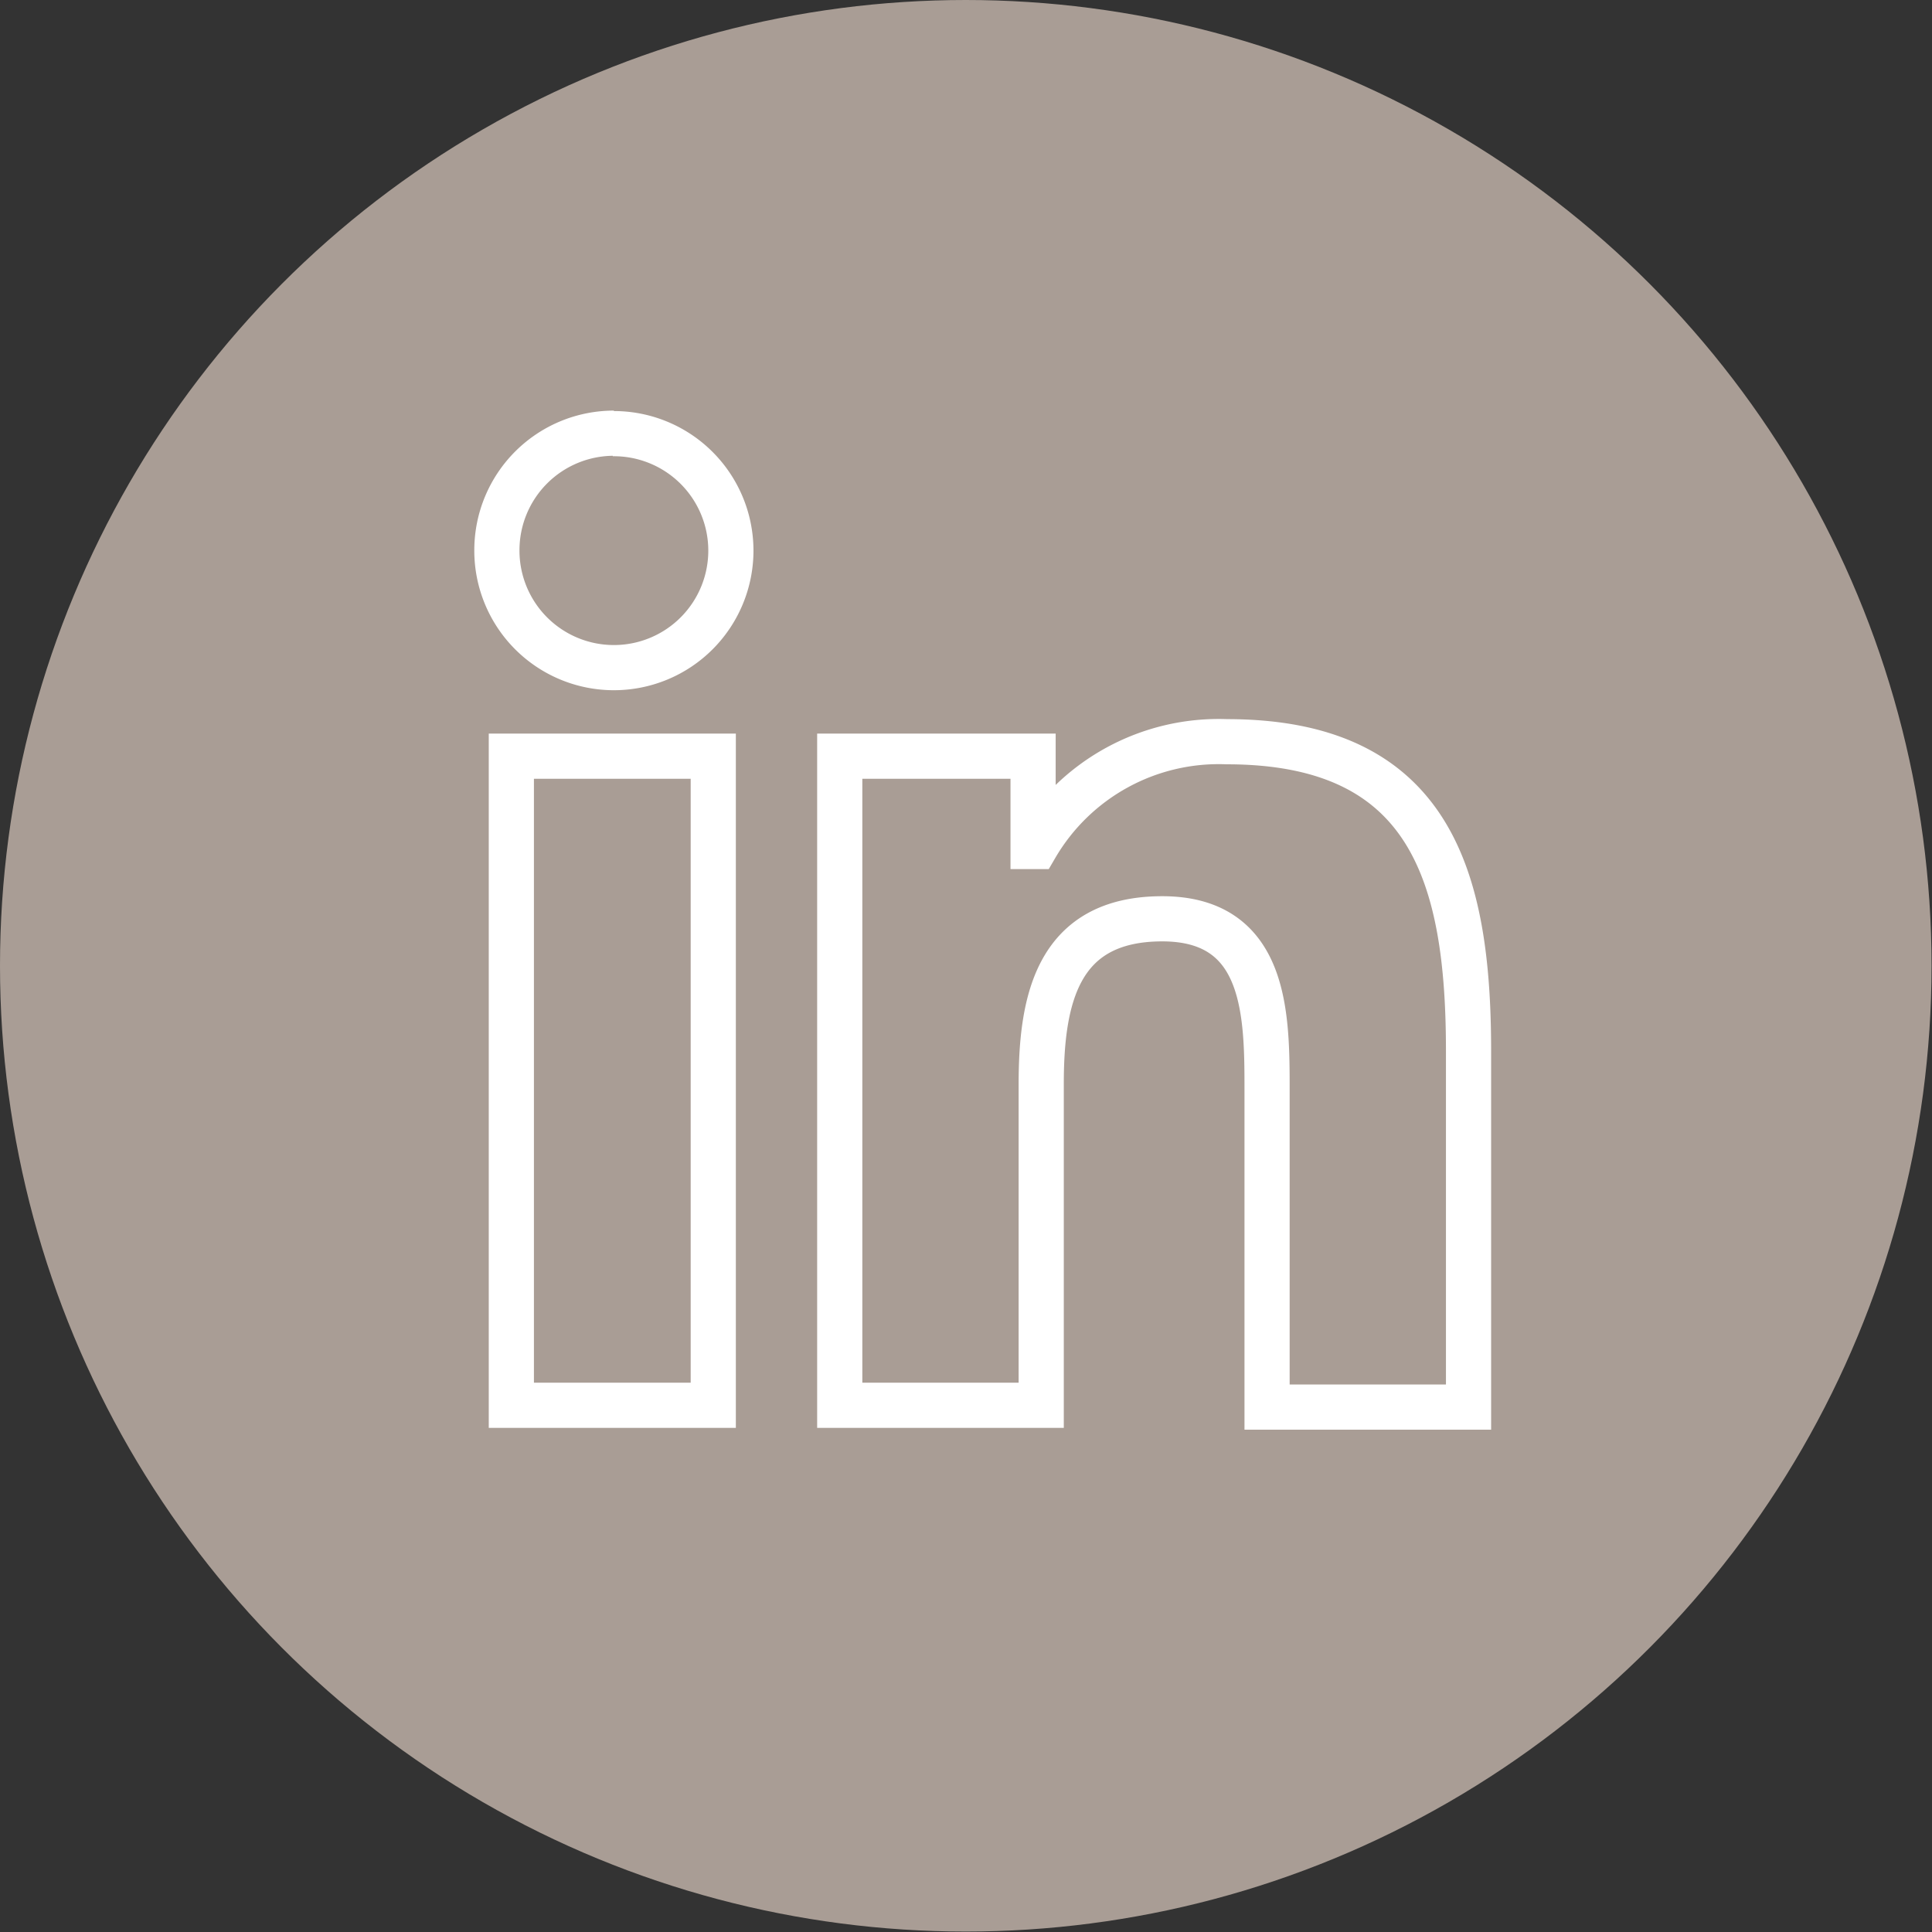
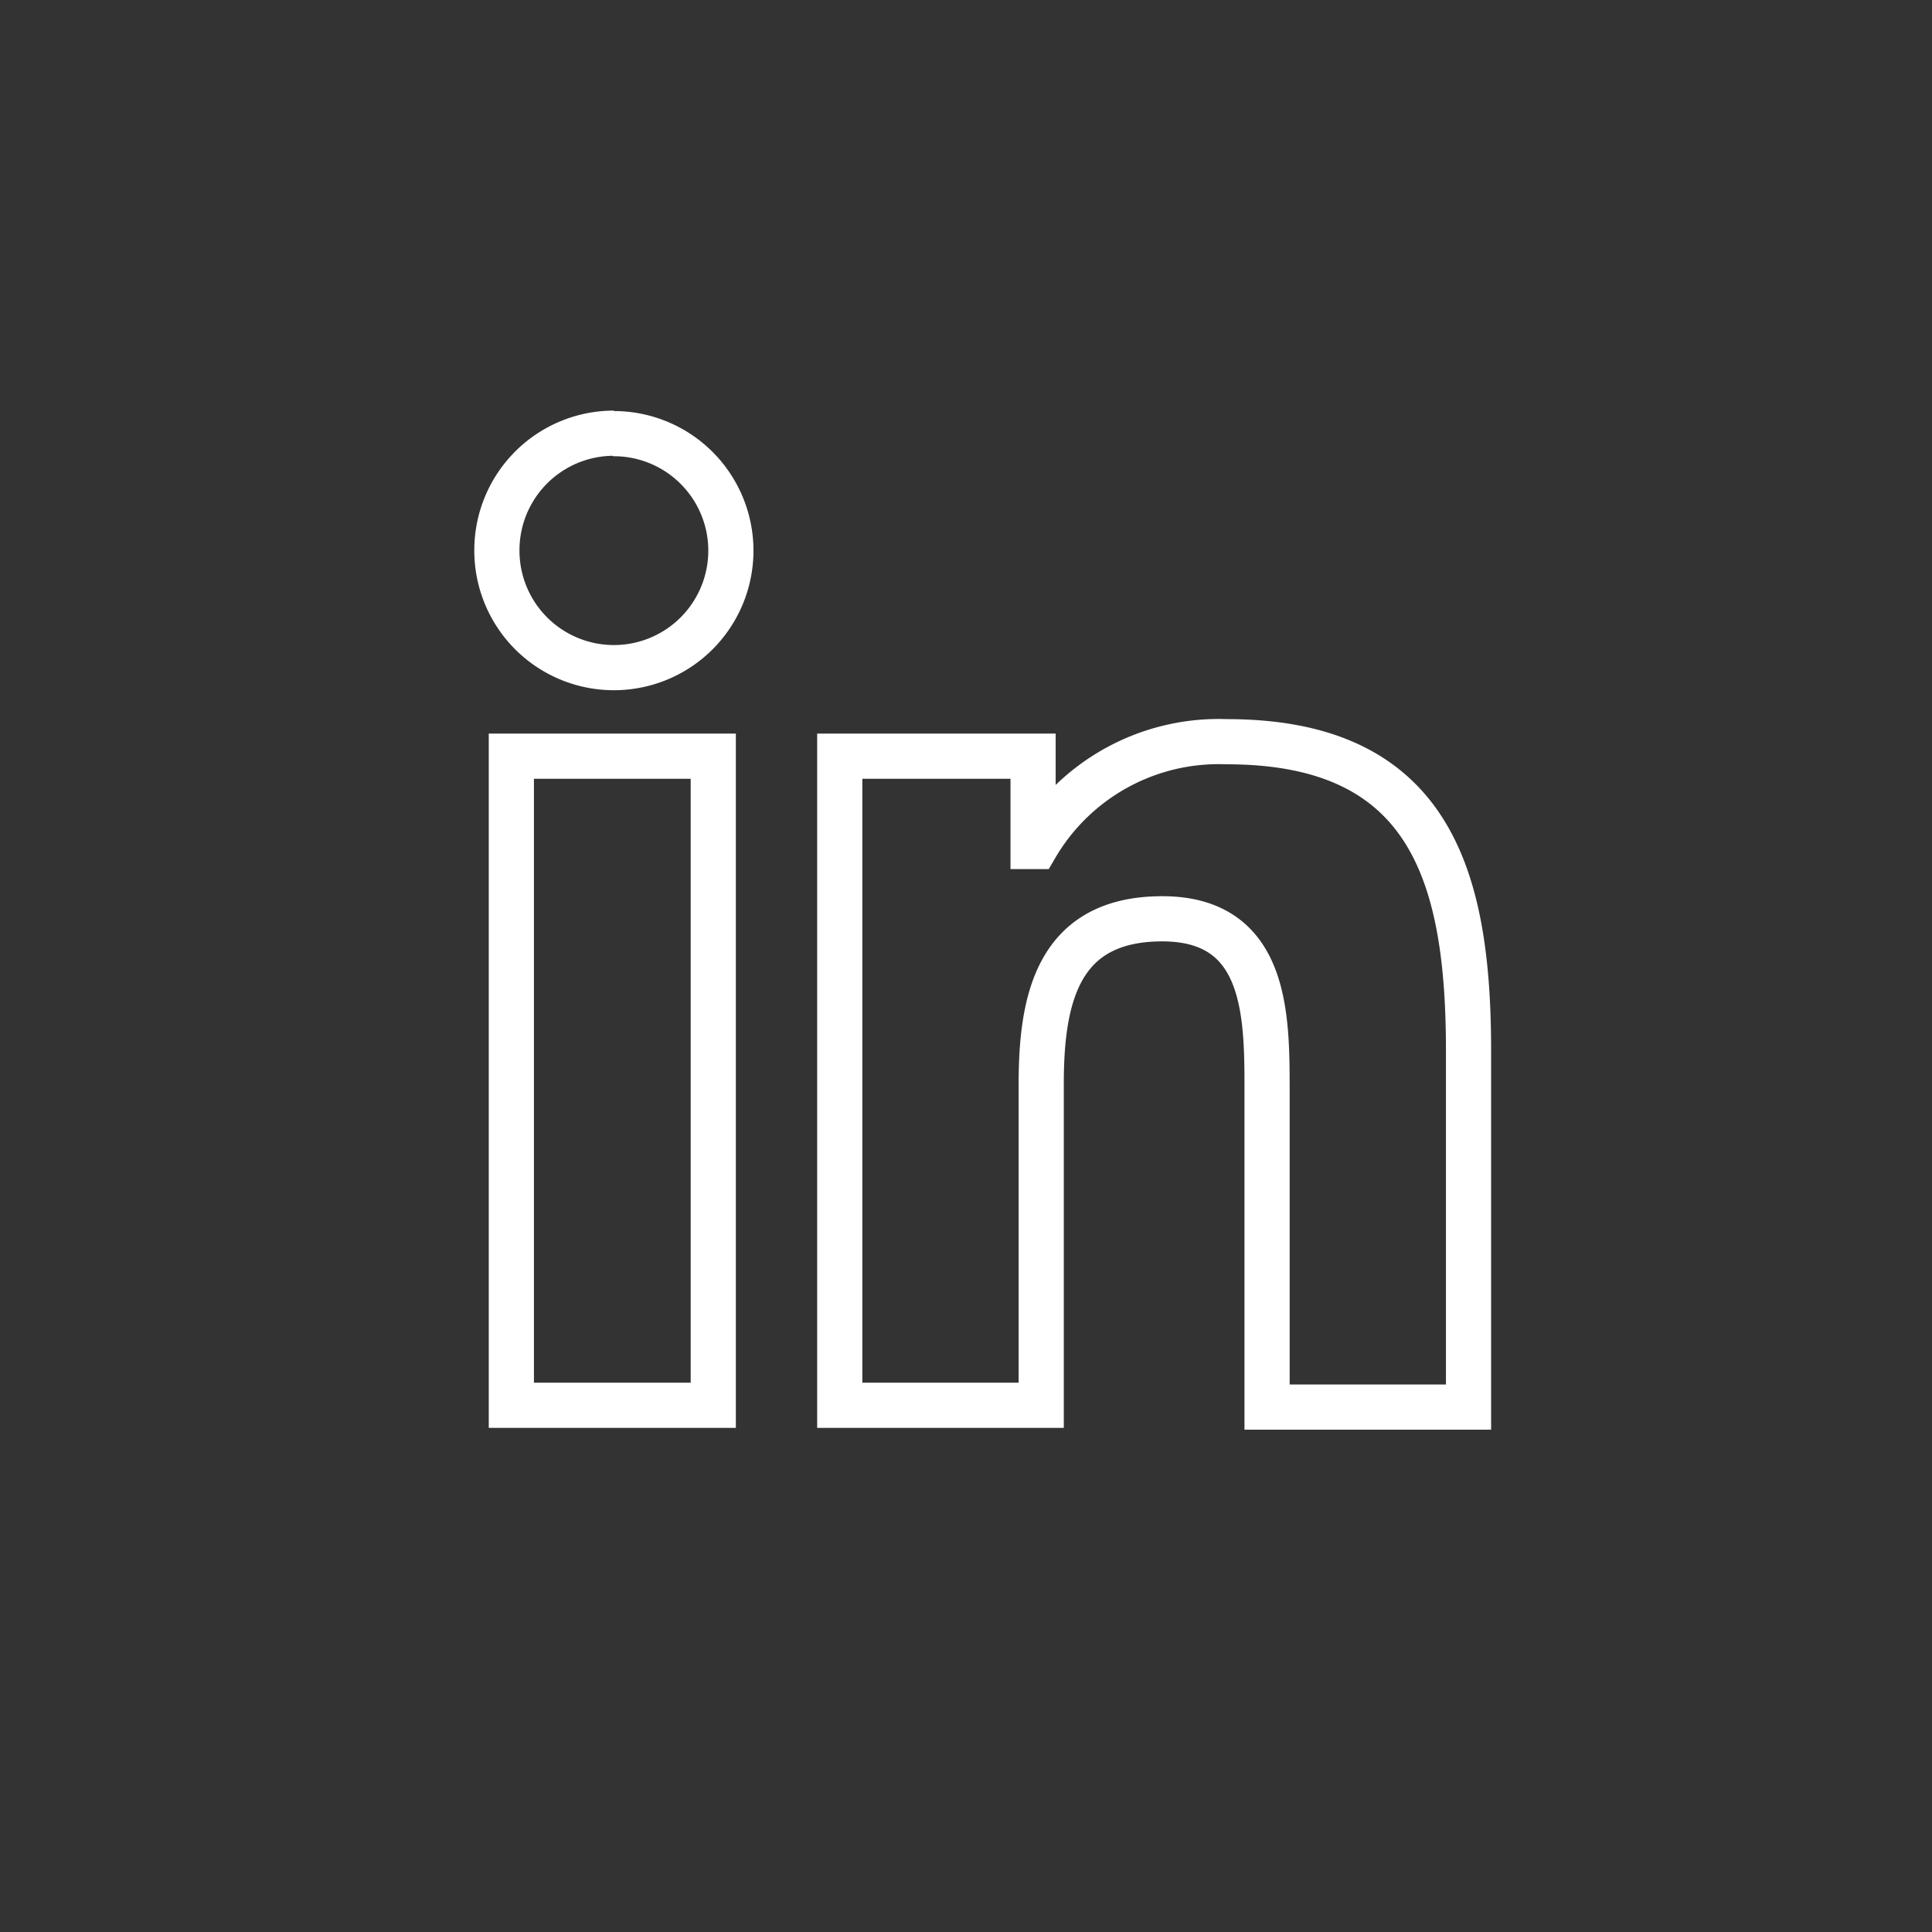
<svg xmlns="http://www.w3.org/2000/svg" viewBox="0 0 42.77 42.77">
  <rect x="0" y="0" width="42.77" height="42.77" fill="#333333" stroke="none" />
  <title>footer-li-icon</title>
  <g>
-     <circle cx="21.38" cy="21.38" r="21.38" style="fill: #a99d95" />
    <path d="M11.32,16.74h4.47V31.11H11.32Zm2.24-7.14A2.59,2.59,0,1,1,11,12.18a2.59,2.59,0,0,1,2.59-2.59" style="fill: none;stroke: #fff;stroke-miterlimit: 10" />
    <path d="M18.59,16.74h4.28v2h.06a4.69,4.69,0,0,1,4.23-2.32c4.52,0,5.35,3,5.35,6.85v7.88H28.05v-7c0-1.67,0-3.81-2.32-3.81S23.05,22.12,23.05,24v7.11H18.59Z" style="fill: none;stroke: #fff;stroke-miterlimit: 10" />
  </g>
</svg>